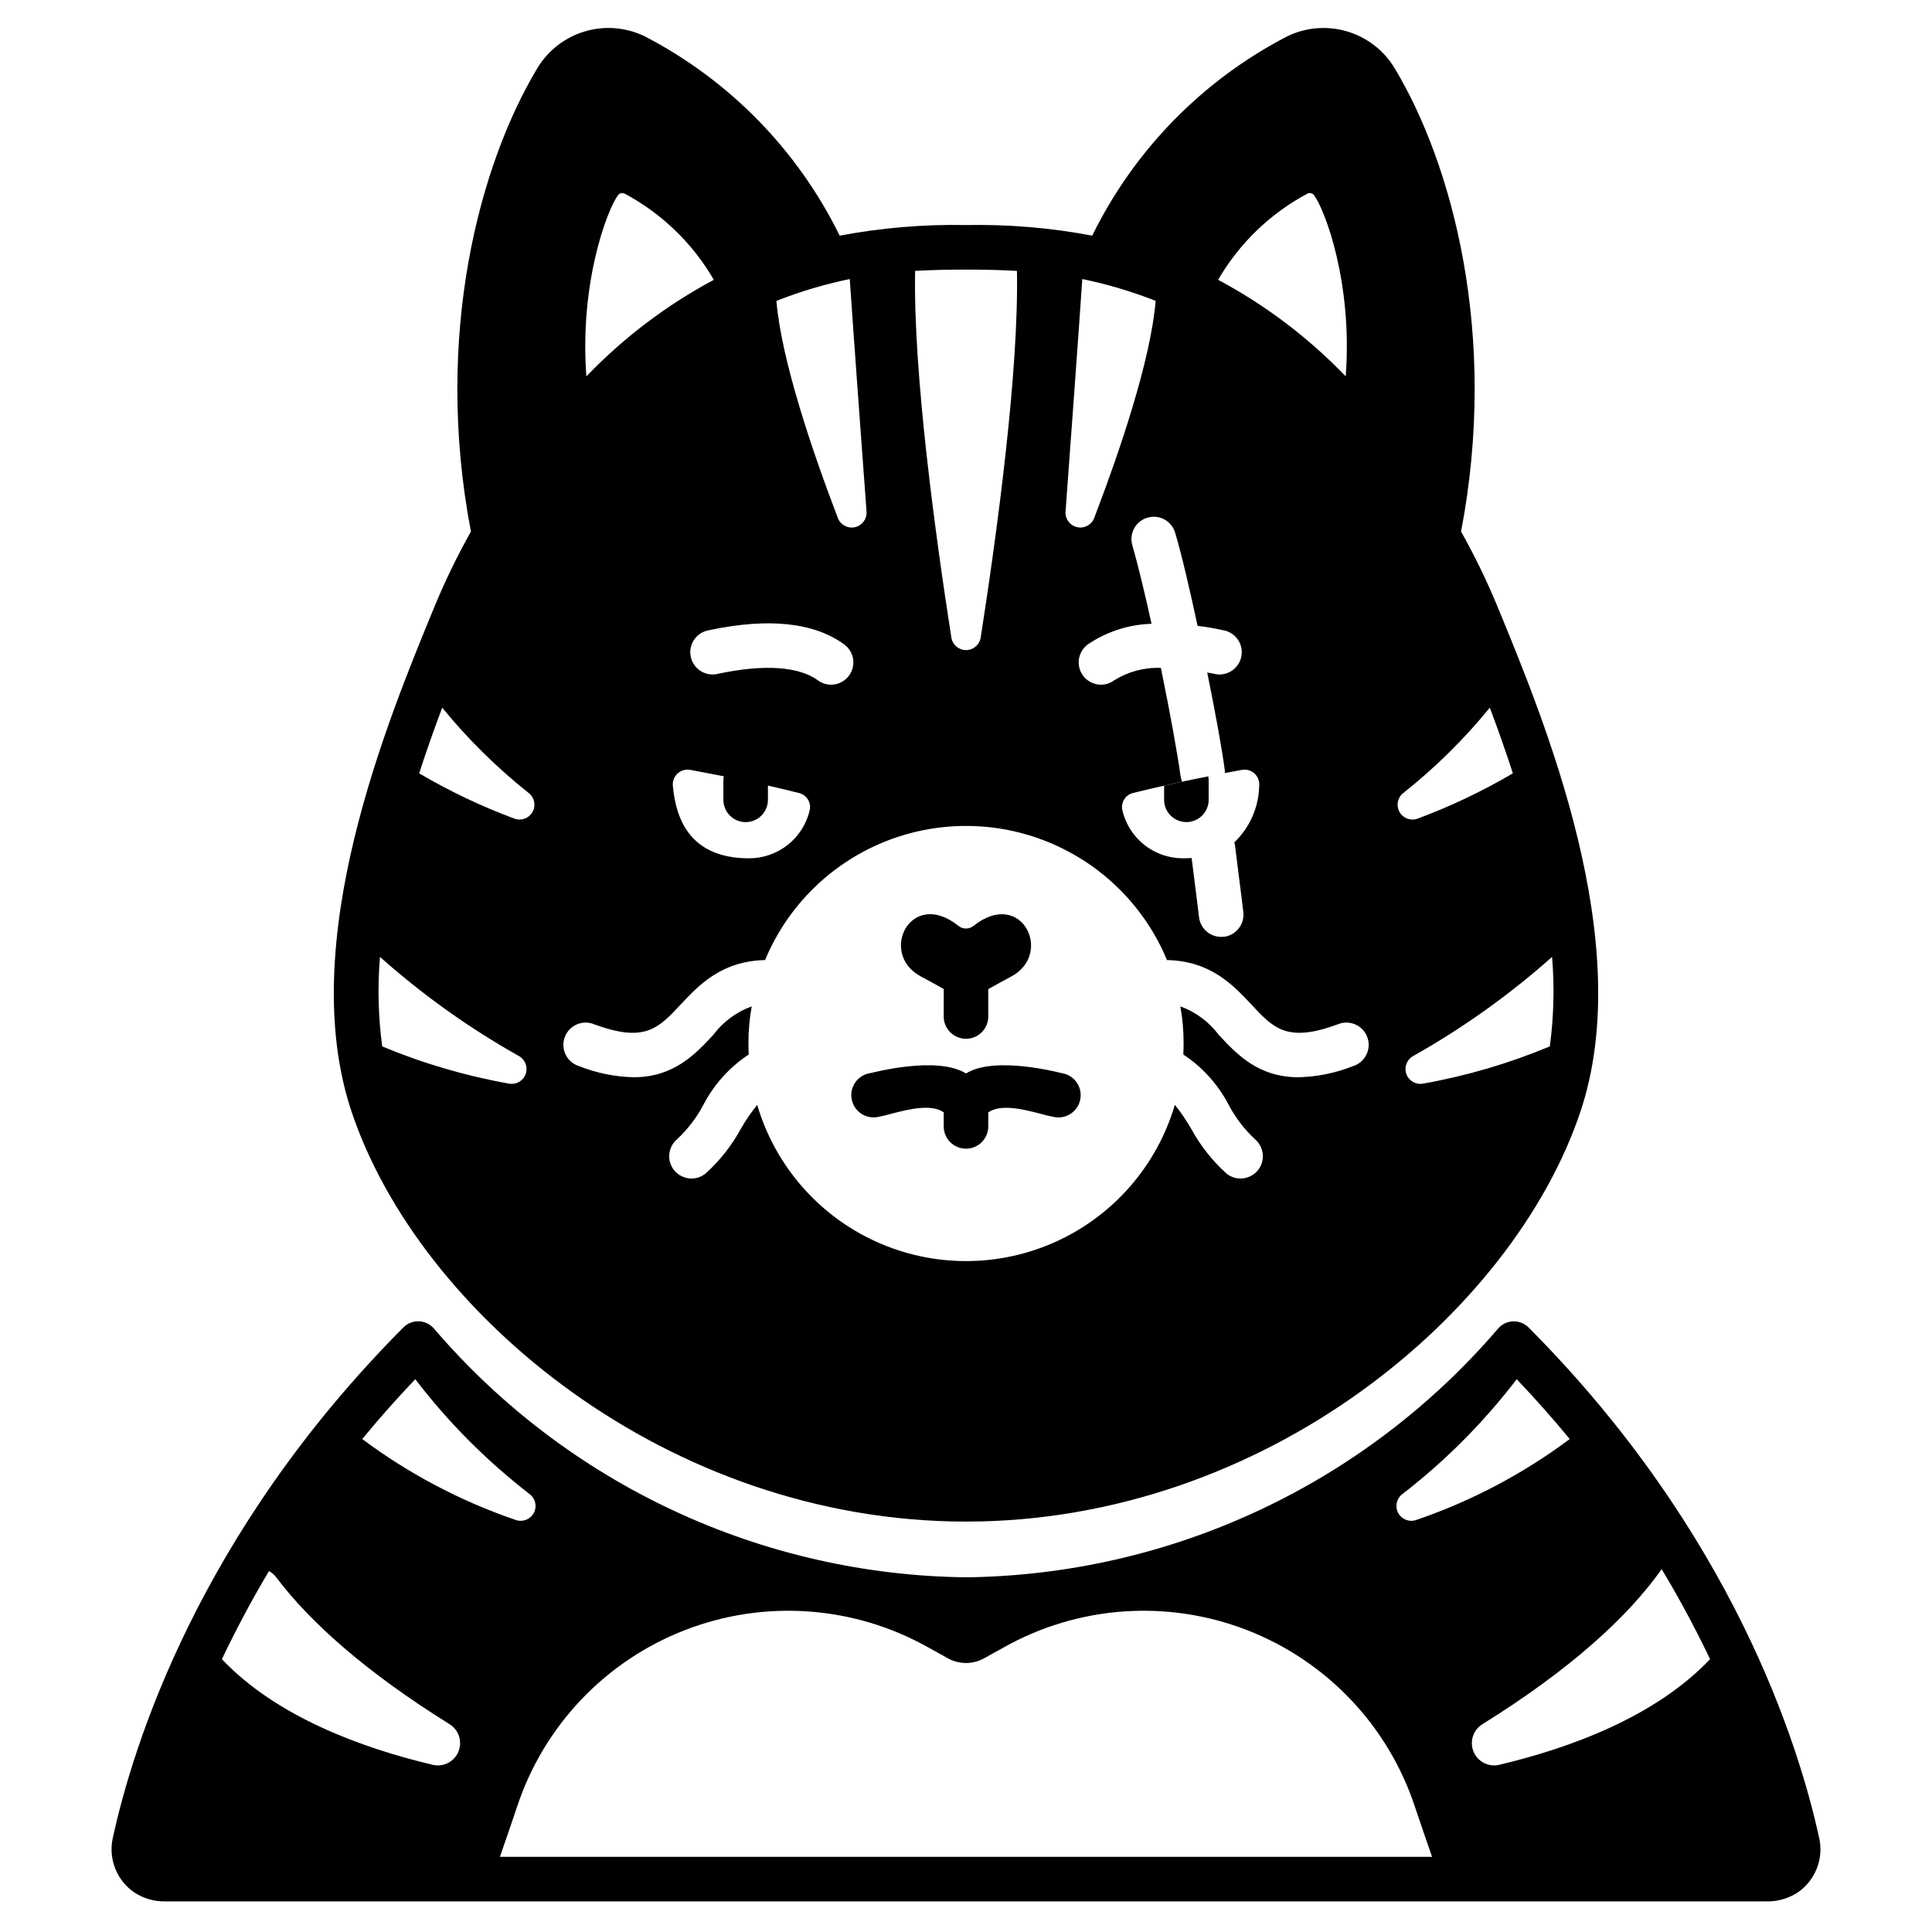
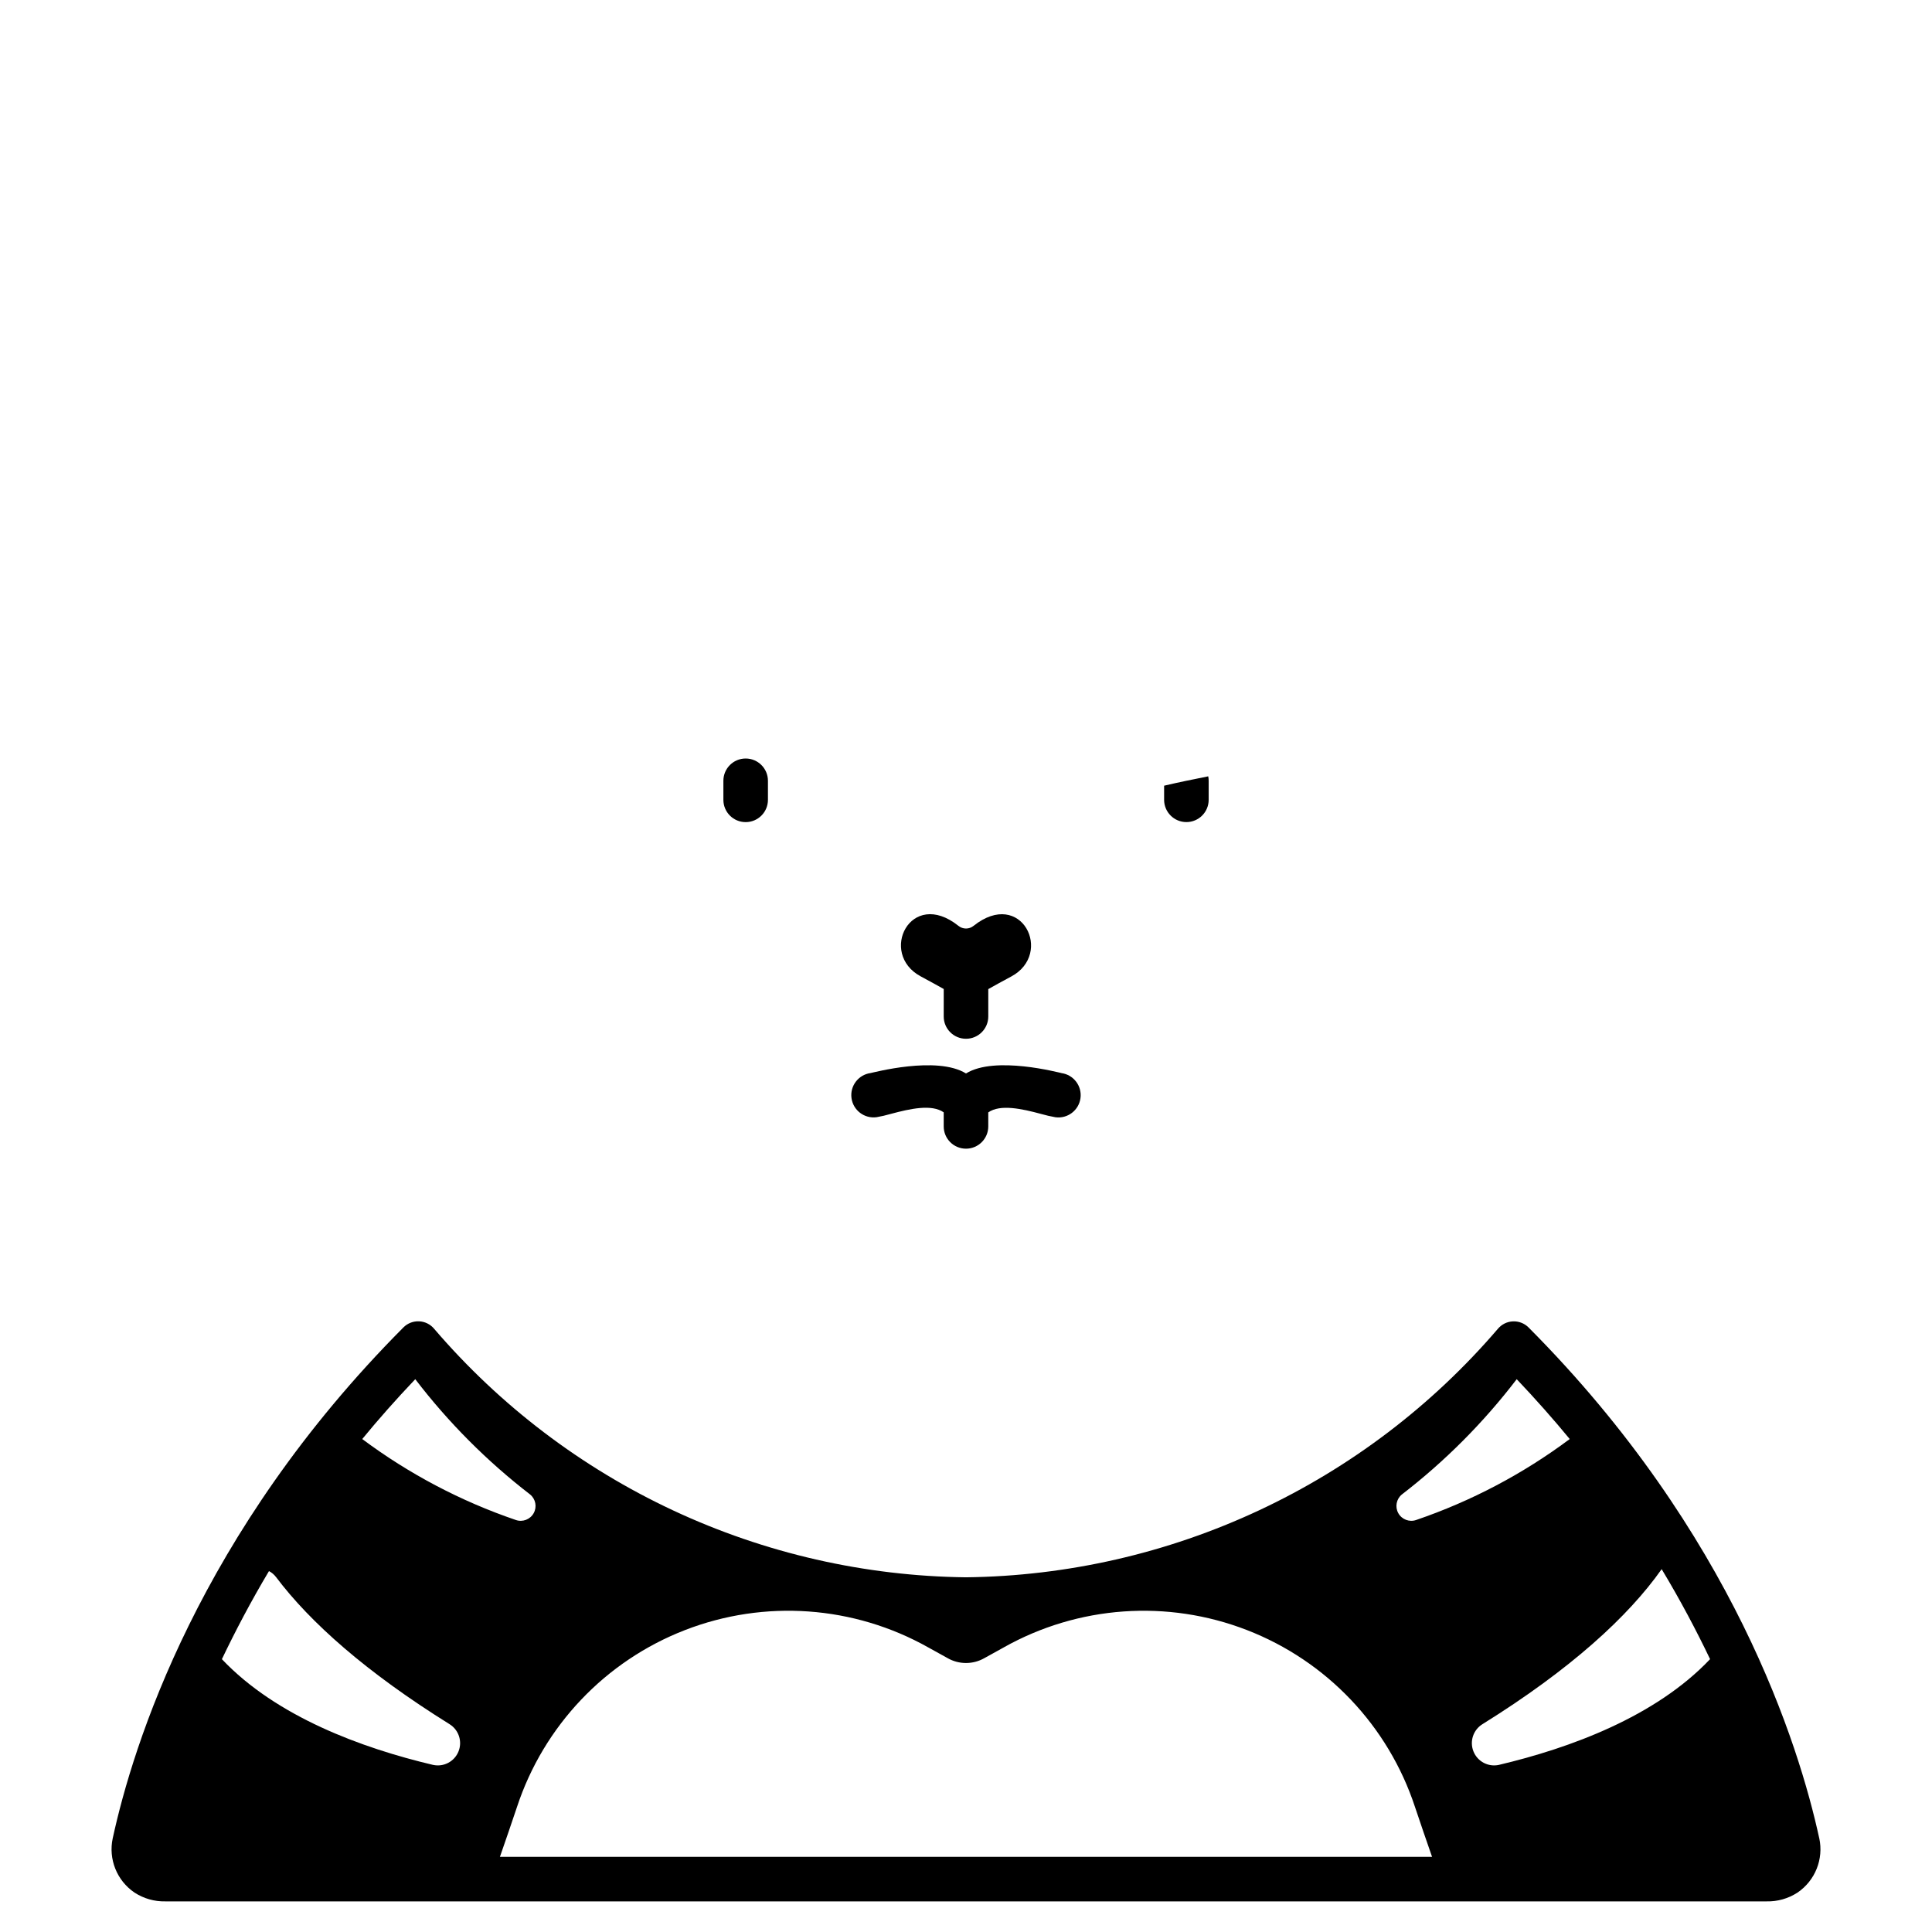
<svg xmlns="http://www.w3.org/2000/svg" fill="#000000" width="800px" height="800px" version="1.1" viewBox="144 144 512 512">
  <g>
    <path d="m626.12 631.16c-5.332-24.516-22.828-80.934-77.066-135.4-1.098-1.082-2.598-1.656-4.137-1.582-1.543 0.074-2.981 0.793-3.969 1.977-17.457 20.371-39.059 36.781-63.367 48.137-24.309 11.355-50.758 17.395-77.582 17.711-26.828-0.316-53.281-6.356-77.586-17.715-24.305-11.355-45.91-27.77-63.363-48.145-0.988-1.188-2.426-1.906-3.969-1.98-1.539-0.074-3.043 0.5-4.141 1.586-54.246 54.477-71.734 110.89-77.066 135.41-1.191 5.523 1.09 11.215 5.762 14.391 2.43 1.586 5.281 2.402 8.184 2.336h424.36c2.902 0.066 5.754-0.75 8.184-2.336 4.672-3.176 6.953-8.867 5.762-14.391zm-110.6-91.117c11.434-8.812 21.66-19.078 30.426-30.543 5.039 5.312 9.723 10.602 14.051 15.863v-0.004c-12.363 9.23-26.094 16.469-40.695 21.453-1.805 0.629-3.801-0.133-4.734-1.801-0.93-1.668-0.527-3.766 0.953-4.969zm-261.47-30.543c8.766 11.465 18.996 21.73 30.426 30.543 1.48 1.203 1.883 3.301 0.953 4.969-0.934 1.668-2.926 2.43-4.731 1.801-14.602-4.984-28.336-12.223-40.699-21.453 4.328-5.273 9.012-10.559 14.051-15.859zm4.723 102.22c-18.812-4.449-41.523-12.754-55.969-28.023 3.543-7.398 7.637-15.23 12.477-23.34v-0.004c0.742 0.391 1.387 0.941 1.891 1.613 9.012 11.965 23.852 25.191 45.973 38.965v0.004c2.441 1.516 3.434 4.566 2.356 7.231-1.078 2.664-3.918 4.164-6.727 3.551zm17.711 24.363c1.613-4.566 3.109-9.055 4.527-13.227 7.086-21.492 23.418-38.684 44.516-46.867 21.098-8.184 44.75-6.496 64.473 4.594l5.117 2.832v0.004c3.023 1.727 6.738 1.727 9.762 0l5.117-2.832v-0.004c19.723-11.09 43.375-12.777 64.473-4.594 21.098 8.184 37.43 25.375 44.516 46.867 1.418 4.172 2.914 8.66 4.527 13.227zm264.73-24.363 0.004-0.004c-2.809 0.613-5.648-0.887-6.727-3.551-1.078-2.664-0.082-5.715 2.359-7.231 23.418-14.562 38.691-28.574 47.508-41.094 5 8.305 9.211 16.297 12.832 23.852-14.449 15.273-37.16 23.578-55.973 28.023z" />
    <path d="m425.29 428.37c-0.547-0.074-17.57-4.68-25.289 0.109-7.727-4.785-24.742-0.184-25.289-0.109-3.234 0.438-5.496 3.418-5.055 6.648s3.422 5.492 6.652 5.051c1.273-0.223 2.531-0.516 3.773-0.875 5.172-1.395 10.836-2.629 14.012-0.414v3.731c0 3.262 2.644 5.902 5.906 5.902 3.258 0 5.902-2.641 5.902-5.902v-3.715c3.176-2.219 8.84-0.98 14.012 0.414 1.242 0.355 2.504 0.648 3.773 0.871 3.234 0.441 6.211-1.82 6.652-5.051 0.441-3.231-1.82-6.207-5.051-6.648z" />
    <path d="m341.61 361.87c-3.262 0-5.906-2.644-5.906-5.906v-5.047c0-3.262 2.644-5.906 5.906-5.906 3.258 0 5.902 2.644 5.902 5.906v5.051-0.004c0 3.262-2.644 5.906-5.902 5.906z" />
    <path d="m401.99 389.37c-1.16 0.934-2.816 0.934-3.981 0-12.711-10.145-21.281 7.344-10.004 13.383 2.512 1.348 4.477 2.434 6.094 3.344l-0.004 7.285c0 3.258 2.644 5.902 5.906 5.902 3.258 0 5.902-2.644 5.902-5.902v-7.258c1.617-0.914 3.582-2 6.094-3.344 11.277-6.051 2.703-23.539-10.008-13.41z" />
-     <path d="m540.57 304.07c-2.75-6.578-5.879-12.988-9.371-19.203 9.977-52.145-2.363-97.438-17.59-122.77-2.832-4.719-7.332-8.203-12.609-9.77-5.273-1.566-10.945-1.098-15.895 1.312-22.422 11.621-40.527 30.133-51.652 52.809-11.023-2.086-22.234-3.027-33.453-2.809-11.227-0.219-22.445 0.727-33.477 2.816-11.121-22.672-29.219-41.184-51.633-52.816-4.949-2.414-10.617-2.883-15.895-1.316-5.277 1.562-9.773 5.051-12.605 9.77-15.242 25.34-27.551 70.633-17.59 122.78-3.496 6.215-6.625 12.625-9.371 19.203-12.988 31.469-37.203 90.035-22.238 134.59 17.918 53.371 83.719 108.57 162.81 108.57s144.89-55.203 162.81-108.57c14.965-44.57-9.238-103.12-22.238-134.59zm-261.68 127.1c-11.527-2.047-22.797-5.356-33.602-9.867-1.055-7.859-1.254-15.812-0.594-23.715 11.309 10.066 23.672 18.883 36.871 26.301 1.66 0.957 2.391 2.969 1.73 4.769-0.66 1.797-2.519 2.859-4.406 2.512zm1.457-70.219c-8.758-3.254-17.211-7.273-25.266-12.012 1.969-6.066 4.031-11.887 6.109-17.402 6.828 8.371 14.543 15.977 23.012 22.684 1.477 1.223 1.859 3.328 0.906 4.988-0.949 1.664-2.961 2.398-4.762 1.742zm210.11-165.63c0.605-0.32 1.355-0.152 1.77 0.395 2.902 3.879 10.285 23.367 8.395 48.02-9.852-10.25-21.262-18.887-33.805-25.582 5.602-9.66 13.789-17.566 23.641-22.832zm-35.031 89.859c1.691 5.668 3.856 14.918 5.945 24.68h-0.004c2.25 0.262 4.484 0.641 6.691 1.141 1.609 0.246 3.043 1.141 3.973 2.477 0.926 1.336 1.258 2.996 0.922 4.586-0.336 1.59-1.312 2.969-2.703 3.816-1.387 0.848-3.062 1.082-4.629 0.656-0.59-0.117-1.141-0.234-1.691-0.316 2.203 10.863 4.016 20.898 4.644 25.859h-0.004c0.035 0.262 0.047 0.523 0.039 0.789 1.418-0.277 2.875-0.551 4.41-0.828 1.211-0.25 2.469 0.086 3.391 0.906 0.926 0.824 1.402 2.035 1.293 3.266-0.109 5.695-2.488 11.109-6.613 15.035 0.102 0.266 0.168 0.543 0.199 0.828 1.457 11.414 2.203 17.594 2.203 17.594 0.383 3.168-1.809 6.074-4.961 6.574h-0.195c-3.227 0.395-6.164-1.895-6.574-5.117 0-0.039-0.668-5.551-1.969-15.742-0.746 0.039-1.496 0.078-2.281 0.078v-0.004c-3.742 0.008-7.375-1.258-10.301-3.59-2.926-2.332-4.973-5.59-5.797-9.238-0.402-2.039 0.887-4.027 2.91-4.488 2.914-0.707 5.59-1.379 8.188-1.93 1.613-0.395 3.227-0.746 4.762-1.062-0.207-0.504-0.352-1.035-0.43-1.574-0.707-5.312-2.754-16.688-5.195-28.574-4.371-0.168-8.691 0.984-12.398 3.305-1.016 0.75-2.246 1.152-3.504 1.141-2.551-0.012-4.805-1.656-5.59-4.078-0.789-2.426 0.07-5.082 2.125-6.586 4.996-3.391 10.852-5.289 16.887-5.473-1.812-8.266-3.66-15.863-5.078-20.781-0.926-3.133 0.863-6.418 3.996-7.34 3.129-0.926 6.414 0.863 7.34 3.992zm-24.605-67.23c6.637 1.367 13.141 3.301 19.441 5.781-1.328 15.785-9.512 39.809-16.289 57.551v0.004c-0.703 1.812-2.625 2.84-4.523 2.418-1.898-0.422-3.203-2.172-3.07-4.109 1.422-19.328 3.336-45.438 4.441-61.645zm-44.305-2.16c4.258-0.242 8.691-0.344 13.492-0.344s9.234 0.098 13.492 0.344c0.527 27.02-5.43 70.422-9.598 97.109-0.277 1.941-1.938 3.383-3.894 3.383-1.961 0-3.621-1.441-3.898-3.383-4.168-26.695-10.125-70.098-9.594-97.109zm-17.32 2.168c1.105 16.203 3.019 42.301 4.445 61.641v0.004c0.133 1.938-1.172 3.688-3.074 4.109-1.898 0.422-3.82-0.605-4.523-2.418-6.773-17.742-14.957-41.77-16.289-57.551v-0.004c6.301-2.484 12.805-4.422 19.438-5.789zm-1.465 96.824c2.055 1.504 2.914 4.16 2.125 6.586-0.785 2.422-3.039 4.066-5.59 4.078-1.258 0.012-2.488-0.391-3.5-1.141-5.078-3.699-14.211-4.328-26.371-1.77-1.57 0.426-3.246 0.191-4.633-0.656-1.387-0.848-2.367-2.227-2.703-3.816-0.336-1.59 0-3.25 0.926-4.586 0.926-1.336 2.359-2.231 3.969-2.477 15.742-3.344 27.789-2.047 35.777 3.781zm-9.133 43.848c-0.824 3.648-2.871 6.906-5.797 9.238-2.926 2.332-6.559 3.598-10.301 3.59-15.703 0-19.406-10.469-20.191-19.246-0.109-1.23 0.371-2.441 1.293-3.266 0.922-0.82 2.18-1.156 3.391-0.906 10.508 1.969 18.105 3.465 28.695 6.102 2.023 0.461 3.316 2.449 2.91 4.488zm-50.812-162.91c0.414-0.547 1.164-0.715 1.773-0.395 9.84 5.269 18.016 13.172 23.613 22.832-12.531 6.699-23.93 15.332-33.773 25.582-1.871-24.66 5.488-44.141 8.387-48.02zm194.79 230.81c-4.602 1.828-9.492 2.828-14.445 2.953-10.668 0-16.336-6.062-21.137-11.219-2.586-3.461-6.129-6.086-10.191-7.559 0.586 3.25 0.875 6.543 0.863 9.84 0 0.984-0.039 1.969-0.078 2.914 5.144 3.391 9.32 8.055 12.125 13.539 1.777 3.301 4.074 6.289 6.809 8.855 2.519 2.09 2.871 5.824 0.785 8.348-1.141 1.336-2.805 2.113-4.566 2.125-1.379-0.008-2.715-0.496-3.777-1.379-3.734-3.387-6.875-7.379-9.289-11.809-1.27-2.223-2.719-4.344-4.328-6.336-4.723 16.043-16.172 29.25-31.387 36.195-15.215 6.941-32.695 6.941-47.91 0-15.211-6.945-26.664-20.152-31.387-36.195-1.609 1.992-3.055 4.113-4.328 6.336-2.414 4.43-5.551 8.422-9.289 11.809-1.062 0.883-2.398 1.371-3.777 1.379-1.758-0.012-3.426-0.789-4.566-2.125-2.086-2.523-1.73-6.258 0.789-8.348 2.731-2.566 5.031-5.555 6.809-8.855 2.801-5.484 6.977-10.148 12.121-13.539-0.039-0.945-0.078-1.93-0.078-2.914-0.012-3.297 0.277-6.59 0.867-9.84-4.062 1.473-7.609 4.098-10.195 7.559-4.801 5.156-10.469 11.219-21.137 11.219-4.953-0.125-9.84-1.125-14.445-2.953-1.543-0.484-2.816-1.582-3.531-3.035-0.711-1.449-0.797-3.129-0.234-4.644 0.562-1.52 1.719-2.738 3.207-3.375 1.484-0.641 3.164-0.641 4.652-0.004 13.383 4.922 16.926 1.062 22.867-5.273 4.723-5.039 10.746-11.531 22.355-11.77h0.004c5.859-14.113 17.082-25.32 31.203-31.164 14.117-5.844 29.98-5.844 44.098 0 14.121 5.844 25.344 17.051 31.207 31.164 11.609 0.234 17.633 6.731 22.355 11.77 5.902 6.336 9.484 10.195 22.867 5.273 1.488-0.637 3.168-0.637 4.656 0.004 1.484 0.637 2.644 1.855 3.203 3.375 0.562 1.516 0.477 3.195-0.234 4.644-0.711 1.453-1.988 2.551-3.531 3.035zm13.227-72.305c8.469-6.707 16.184-14.312 23.012-22.684 2.078 5.512 4.144 11.336 6.109 17.402-8.051 4.738-16.508 8.758-25.266 12.012-1.801 0.656-3.809-0.078-4.762-1.742-0.953-1.66-0.57-3.766 0.906-4.988zm38.914 67.082c-10.805 4.512-22.074 7.82-33.602 9.867-1.883 0.348-3.746-0.715-4.406-2.512-0.66-1.801 0.07-3.812 1.73-4.769 13.199-7.418 25.562-16.234 36.871-26.301 0.664 7.902 0.465 15.855-0.594 23.715z" />
    <path d="m464.31 350.92v5.039-0.004c0 3.262-2.644 5.906-5.902 5.906-3.262 0-5.906-2.644-5.906-5.906v-3.738c4.016-0.945 7.754-1.691 11.691-2.481 0.078 0.391 0.121 0.785 0.117 1.184z" />
  </g>
</svg>